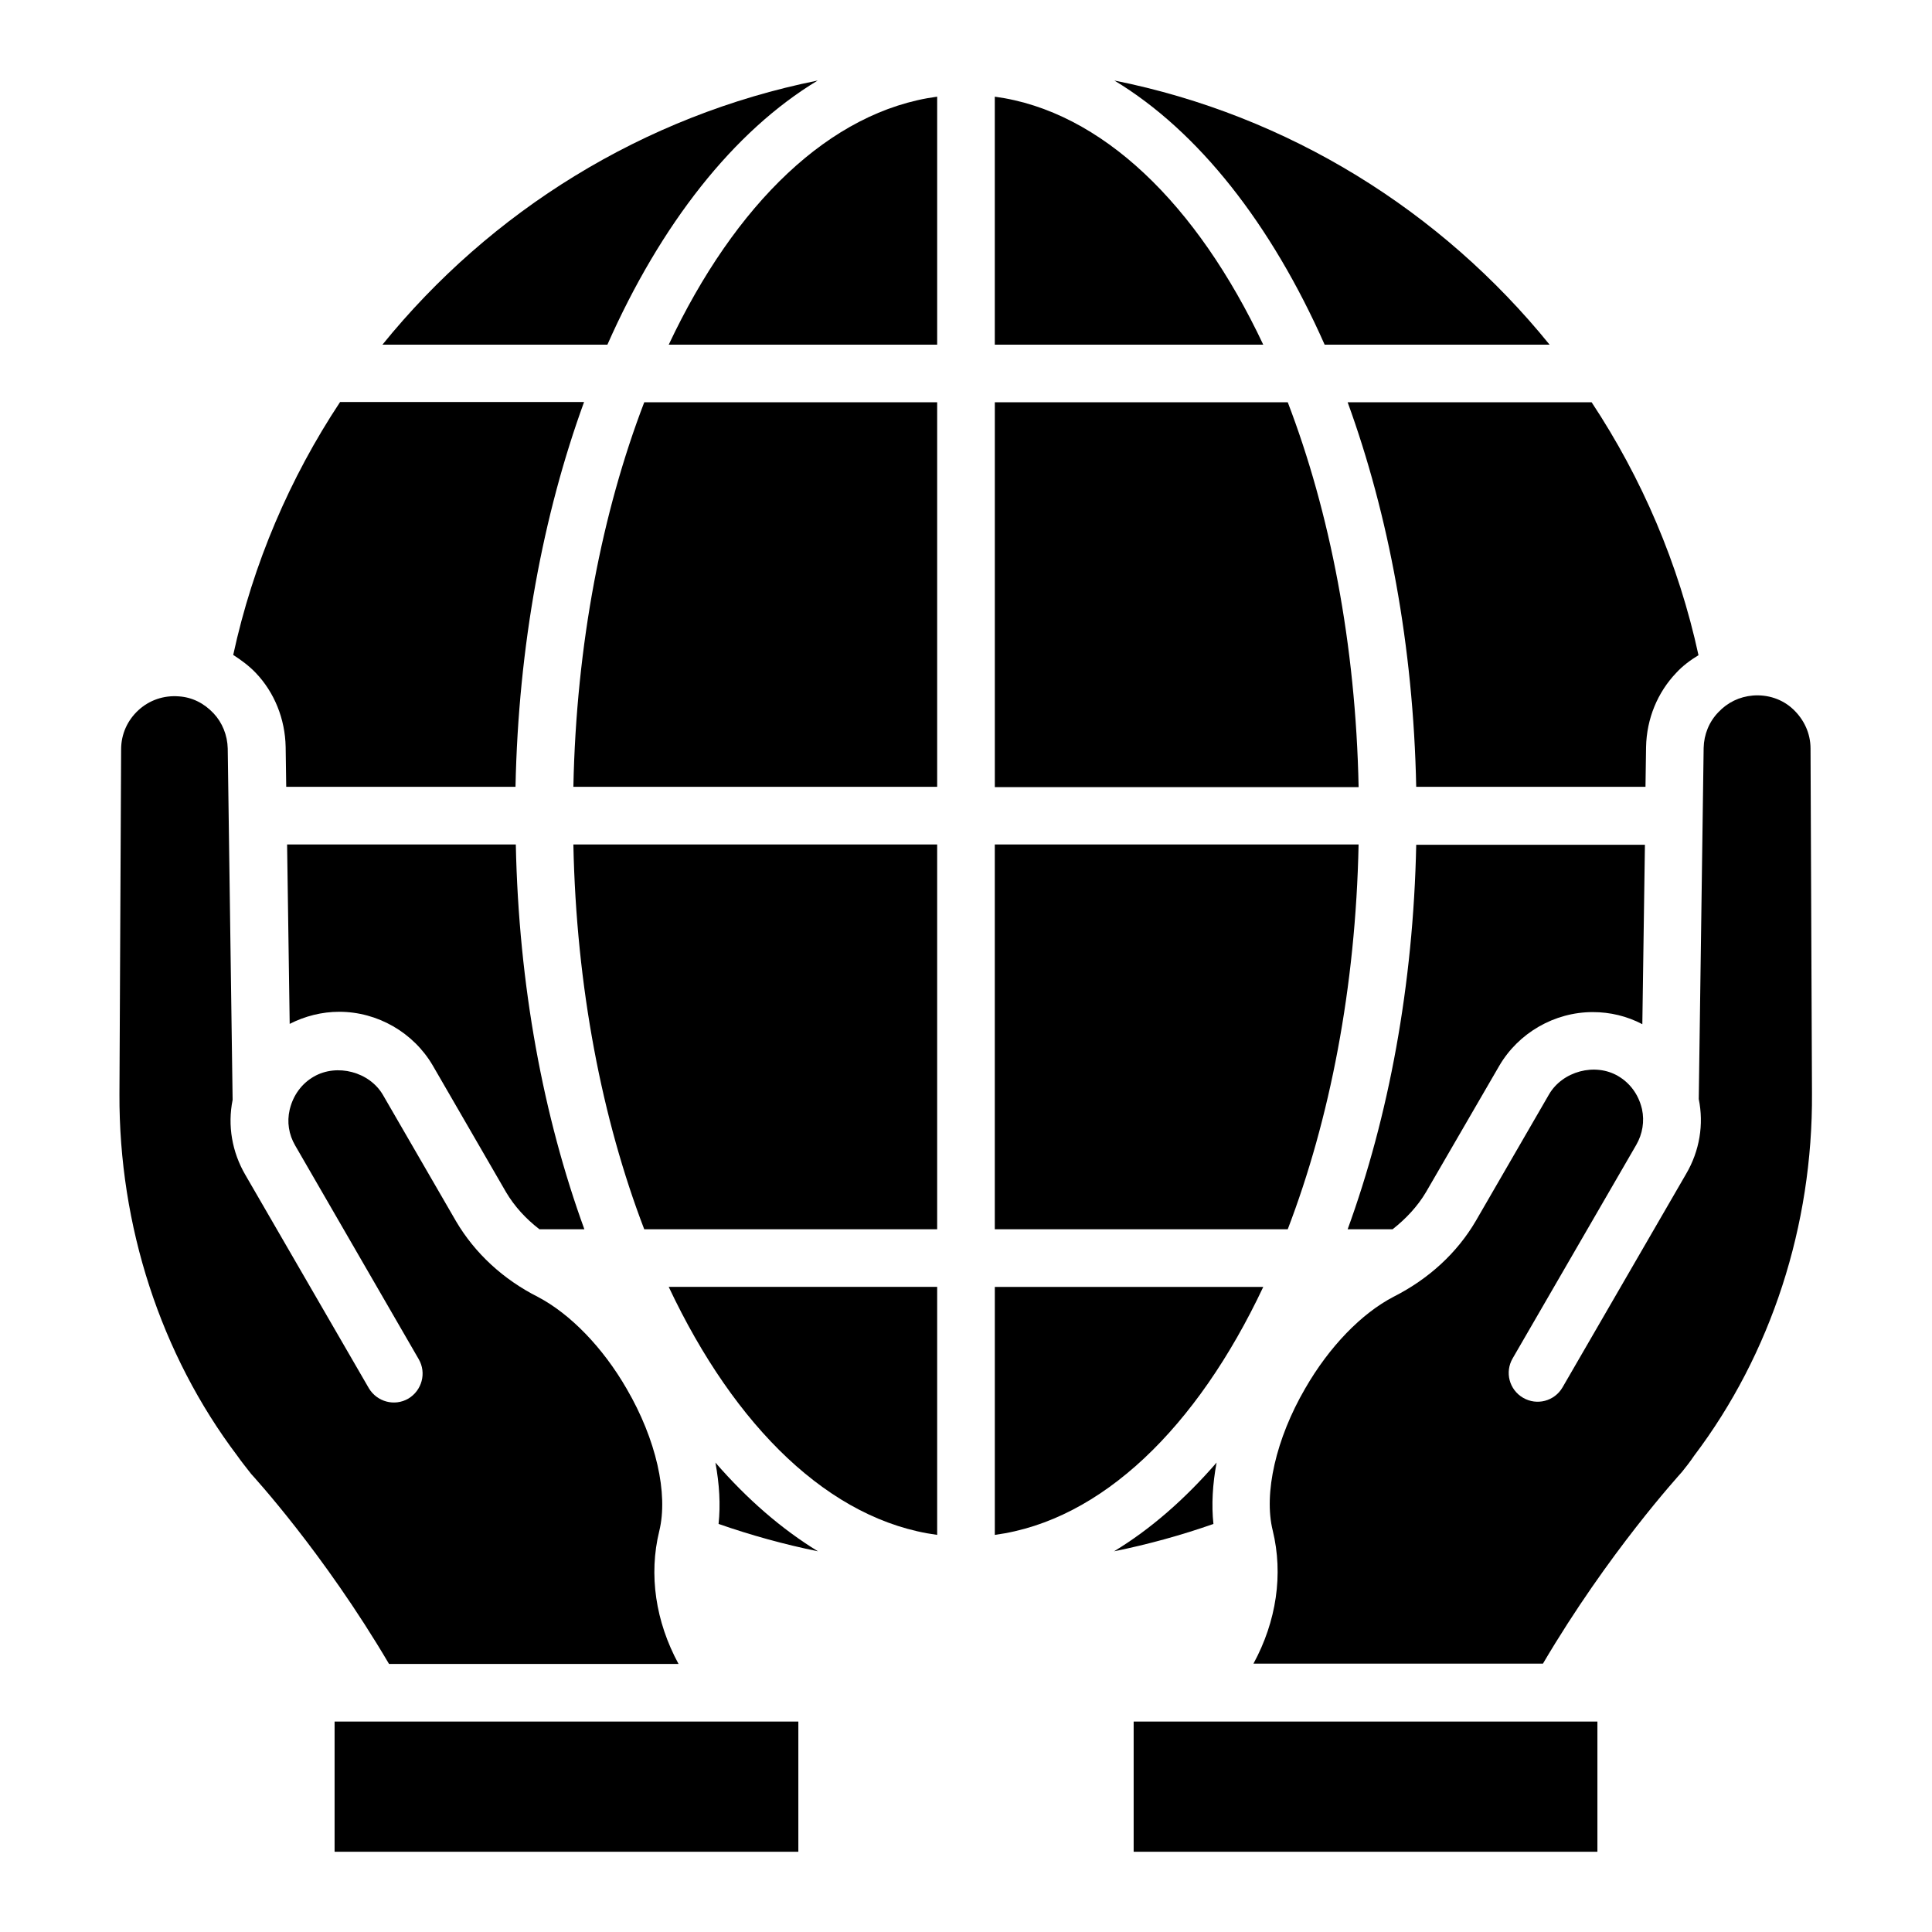
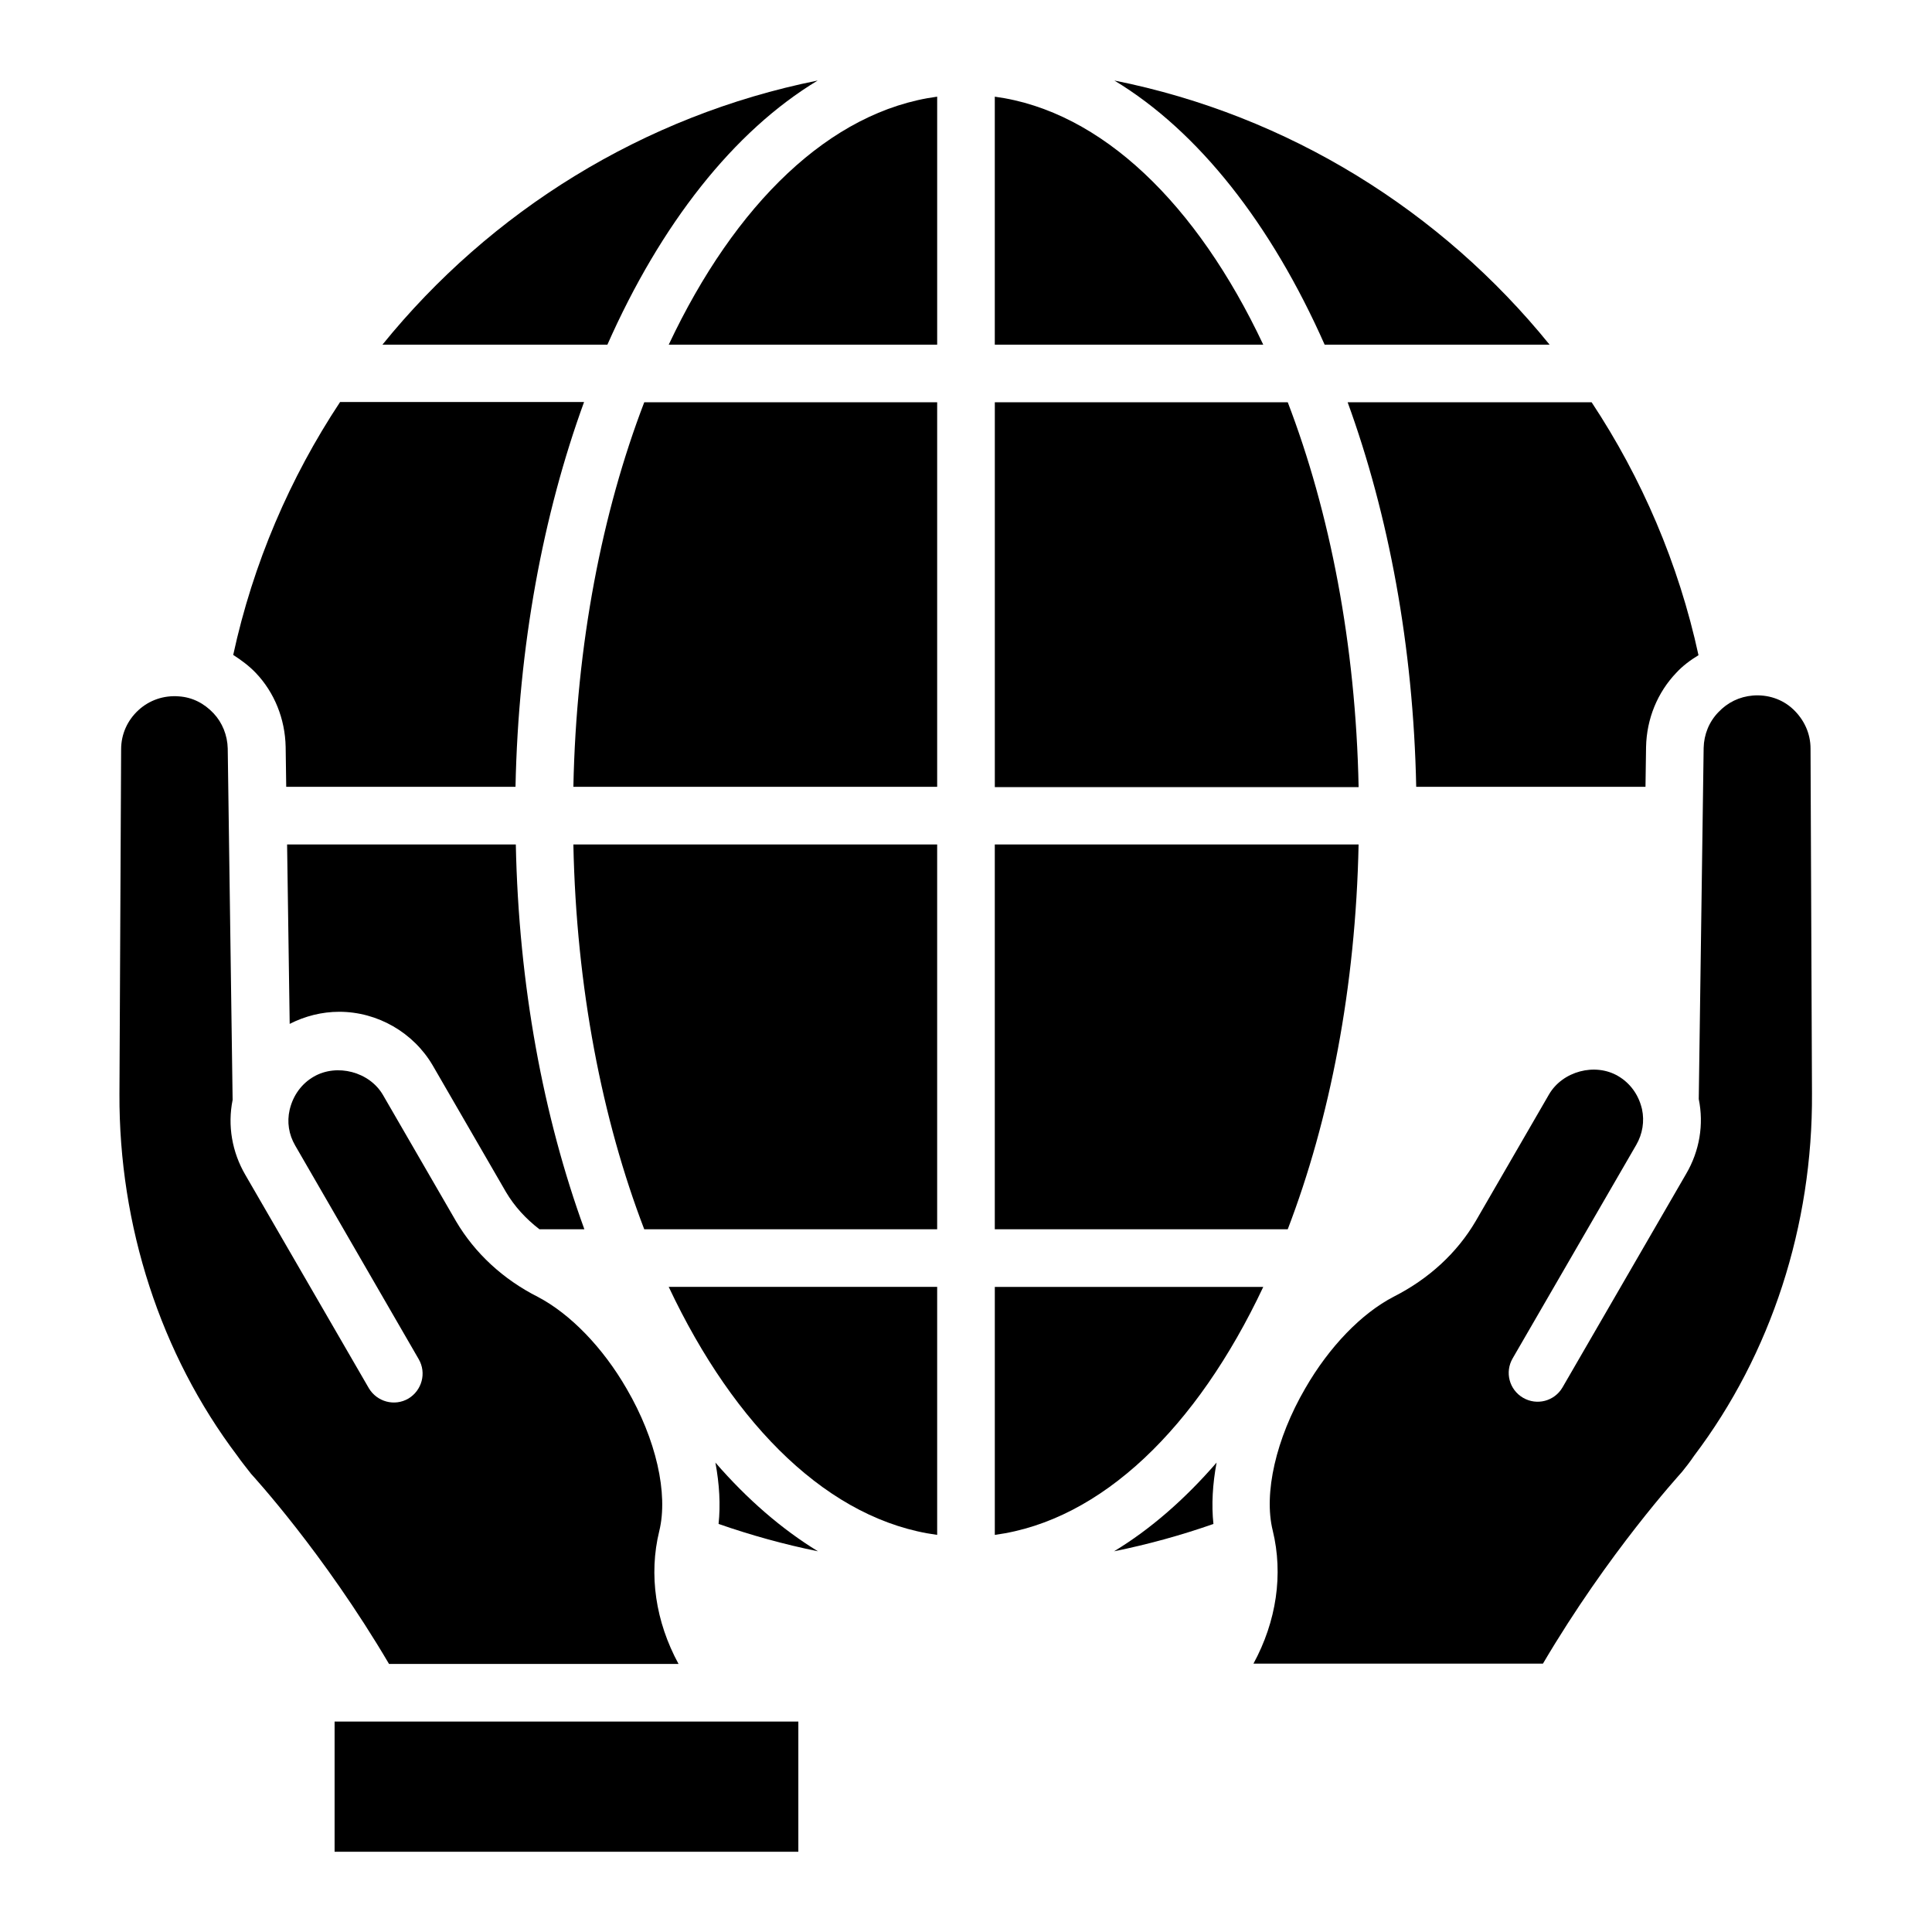
<svg xmlns="http://www.w3.org/2000/svg" fill="#000000" width="800px" height="800px" version="1.1" viewBox="144 144 512 512">
  <g>
    <path d="m232.67 600.23h122.9v34.504h-122.9z" />
-     <path d="m444.43 600.23h122.9v34.504h-122.9z" />
+     <path d="m444.43 600.23h122.9h-122.9z" />
    <path d="m407.63 169.62v65.723h71.145c-17.559-37.25-42.824-61.906-71.145-65.723z" />
    <path d="m485.27 250.61h-77.633v101.98h96.41c-0.762-37.863-7.633-72.902-18.777-101.98z" />
    <path d="m295.95 352.52h96.41v-101.91h-77.629c-11.148 29.082-18.016 64.121-18.781 101.91z" />
    <path d="m321.22 235.34h71.141v-65.723c-28.395 3.816-53.586 28.473-71.141 65.723z" />
-     <path d="m501.14 469.77h11.91c3.586-2.824 6.641-6.106 8.855-9.848l19.391-33.434c5.113-8.777 14.656-14.273 24.809-14.273 4.582 0 9.082 1.07 13.129 3.207l0.688-47.555h-60.609c-0.766 37.32-7.332 72.129-18.172 101.9z" />
    <path d="m219.7 341.91 0.152 10.609h60.762c0.762-37.328 7.328-72.211 18.168-101.98h-64.656c-13.281 20.074-23.055 42.746-28.32 67.023 2.137 1.375 4.199 2.902 5.953 4.734 4.965 5.191 7.789 12.215 7.941 19.617z" />
    <path d="m478.78 485.04h-71.145v65.723c28.32-3.816 53.586-28.473 71.145-65.723z" />
    <path d="m504.04 367.79h-96.41v101.98h77.633c11.145-29.086 18.016-64.121 18.777-101.98z" />
    <path d="m314.73 469.77h77.629v-101.98h-96.41c0.766 37.863 7.633 72.898 18.781 101.98z" />
    <path d="m495.04 235.34h59.617c-28.625-35.344-69.082-60.762-115.34-70 22.293 13.438 41.605 38.094 55.727 70z" />
    <path d="m360.69 165.34c-46.258 9.312-86.715 34.656-115.34 70h59.617c14.121-31.906 33.434-56.562 55.727-70z" />
    <path d="m220.77 415.34c4.047-2.062 8.551-3.207 13.129-3.207 10.152 0 19.695 5.496 24.809 14.273l19.391 33.512c2.215 3.742 5.191 7.023 8.855 9.848h11.91c-10.84-29.77-17.406-64.578-18.168-101.98h-60.613z" />
    <path d="m519.31 352.52h60.762l0.152-10.535c0.152-7.559 3.055-14.504 8.016-19.695 1.68-1.832 3.742-3.359 5.879-4.656-5.266-24.273-15.039-46.945-28.32-67.023h-64.656c10.84 29.773 17.406 64.582 18.168 101.91z" />
    <path d="m392.36 550.76v-65.723h-71.145c17.559 37.25 42.75 61.906 71.145 65.723z" />
    <path d="m466.41 531.6c-8.398 9.695-17.48 17.633-27.176 23.512 9.008-1.832 17.863-4.273 26.336-7.25-0.535-5.043-0.23-10.539 0.84-16.262z" />
    <path d="m333.59 531.6c1.07 5.727 1.375 11.223 0.84 16.258 8.551 2.977 17.328 5.418 26.336 7.25-9.617-5.875-18.777-13.816-27.176-23.508z" />
    <path d="m623.81 342.37c0-3.969-1.68-7.633-4.582-10.383-2.902-2.75-6.793-3.969-10.688-3.664-3.586 0.305-6.719 1.832-9.16 4.426-2.441 2.519-3.816 5.879-3.894 9.465l-1.297 93.051c1.375 6.719 0.23 13.742-3.359 19.848l-32.746 56.562c-2.137 3.664-6.793 4.887-10.457 2.75-3.664-2.137-4.887-6.793-2.75-10.457l32.746-56.562c1.68-2.902 2.215-6.258 1.527-9.465 0-0.078-0.078-0.23-0.078-0.305-0.918-3.664-3.129-6.641-6.258-8.473-6.106-3.586-14.734-1.297-18.32 4.887l-19.391 33.512c-4.961 8.473-12.441 15.344-21.754 20.074-8.551 4.426-17.098 13.281-23.434 24.273-7.785 13.359-11.07 27.863-8.625 37.711 2.824 11.602 0.992 24.047-5.113 35.266h76.715c17.406-29.543 36.031-49.848 36.871-50.84 0.918-1.145 2.137-2.672 3.207-4.273 20.383-26.945 31.449-60.992 31.223-96.027z" />
    <path d="m323.82 584.96c-6.106-11.223-7.938-23.664-5.113-35.191 2.441-9.922-0.84-24.352-8.625-37.711-6.336-10.992-14.961-19.848-23.512-24.352-9.238-4.656-16.719-11.602-21.68-20l-19.391-33.512c-3.586-6.184-12.215-8.398-18.32-4.887-3.207 1.832-5.418 4.887-6.336 8.473 0 0.078-0.078 0.23-0.078 0.305-0.762 3.281-0.23 6.566 1.449 9.465l32.746 56.641c2.137 3.664 0.84 8.32-2.75 10.457-3.664 2.137-8.32 0.84-10.457-2.75l-32.746-56.562c-3.512-6.031-4.734-13.055-3.359-19.848l-1.297-93.129c-0.078-3.512-1.449-6.871-3.742-9.312-2.519-2.672-5.648-4.273-9.238-4.504-3.969-0.305-7.785 0.992-10.688 3.664-2.902 2.672-4.582 6.336-4.582 10.383l-0.445 91.305c-0.156 34.961 10.914 69.008 31.219 95.879 1.223 1.754 2.441 3.207 3.664 4.809 0.535 0.609 19.16 20.84 36.562 50.383z" />
  </g>
</svg>